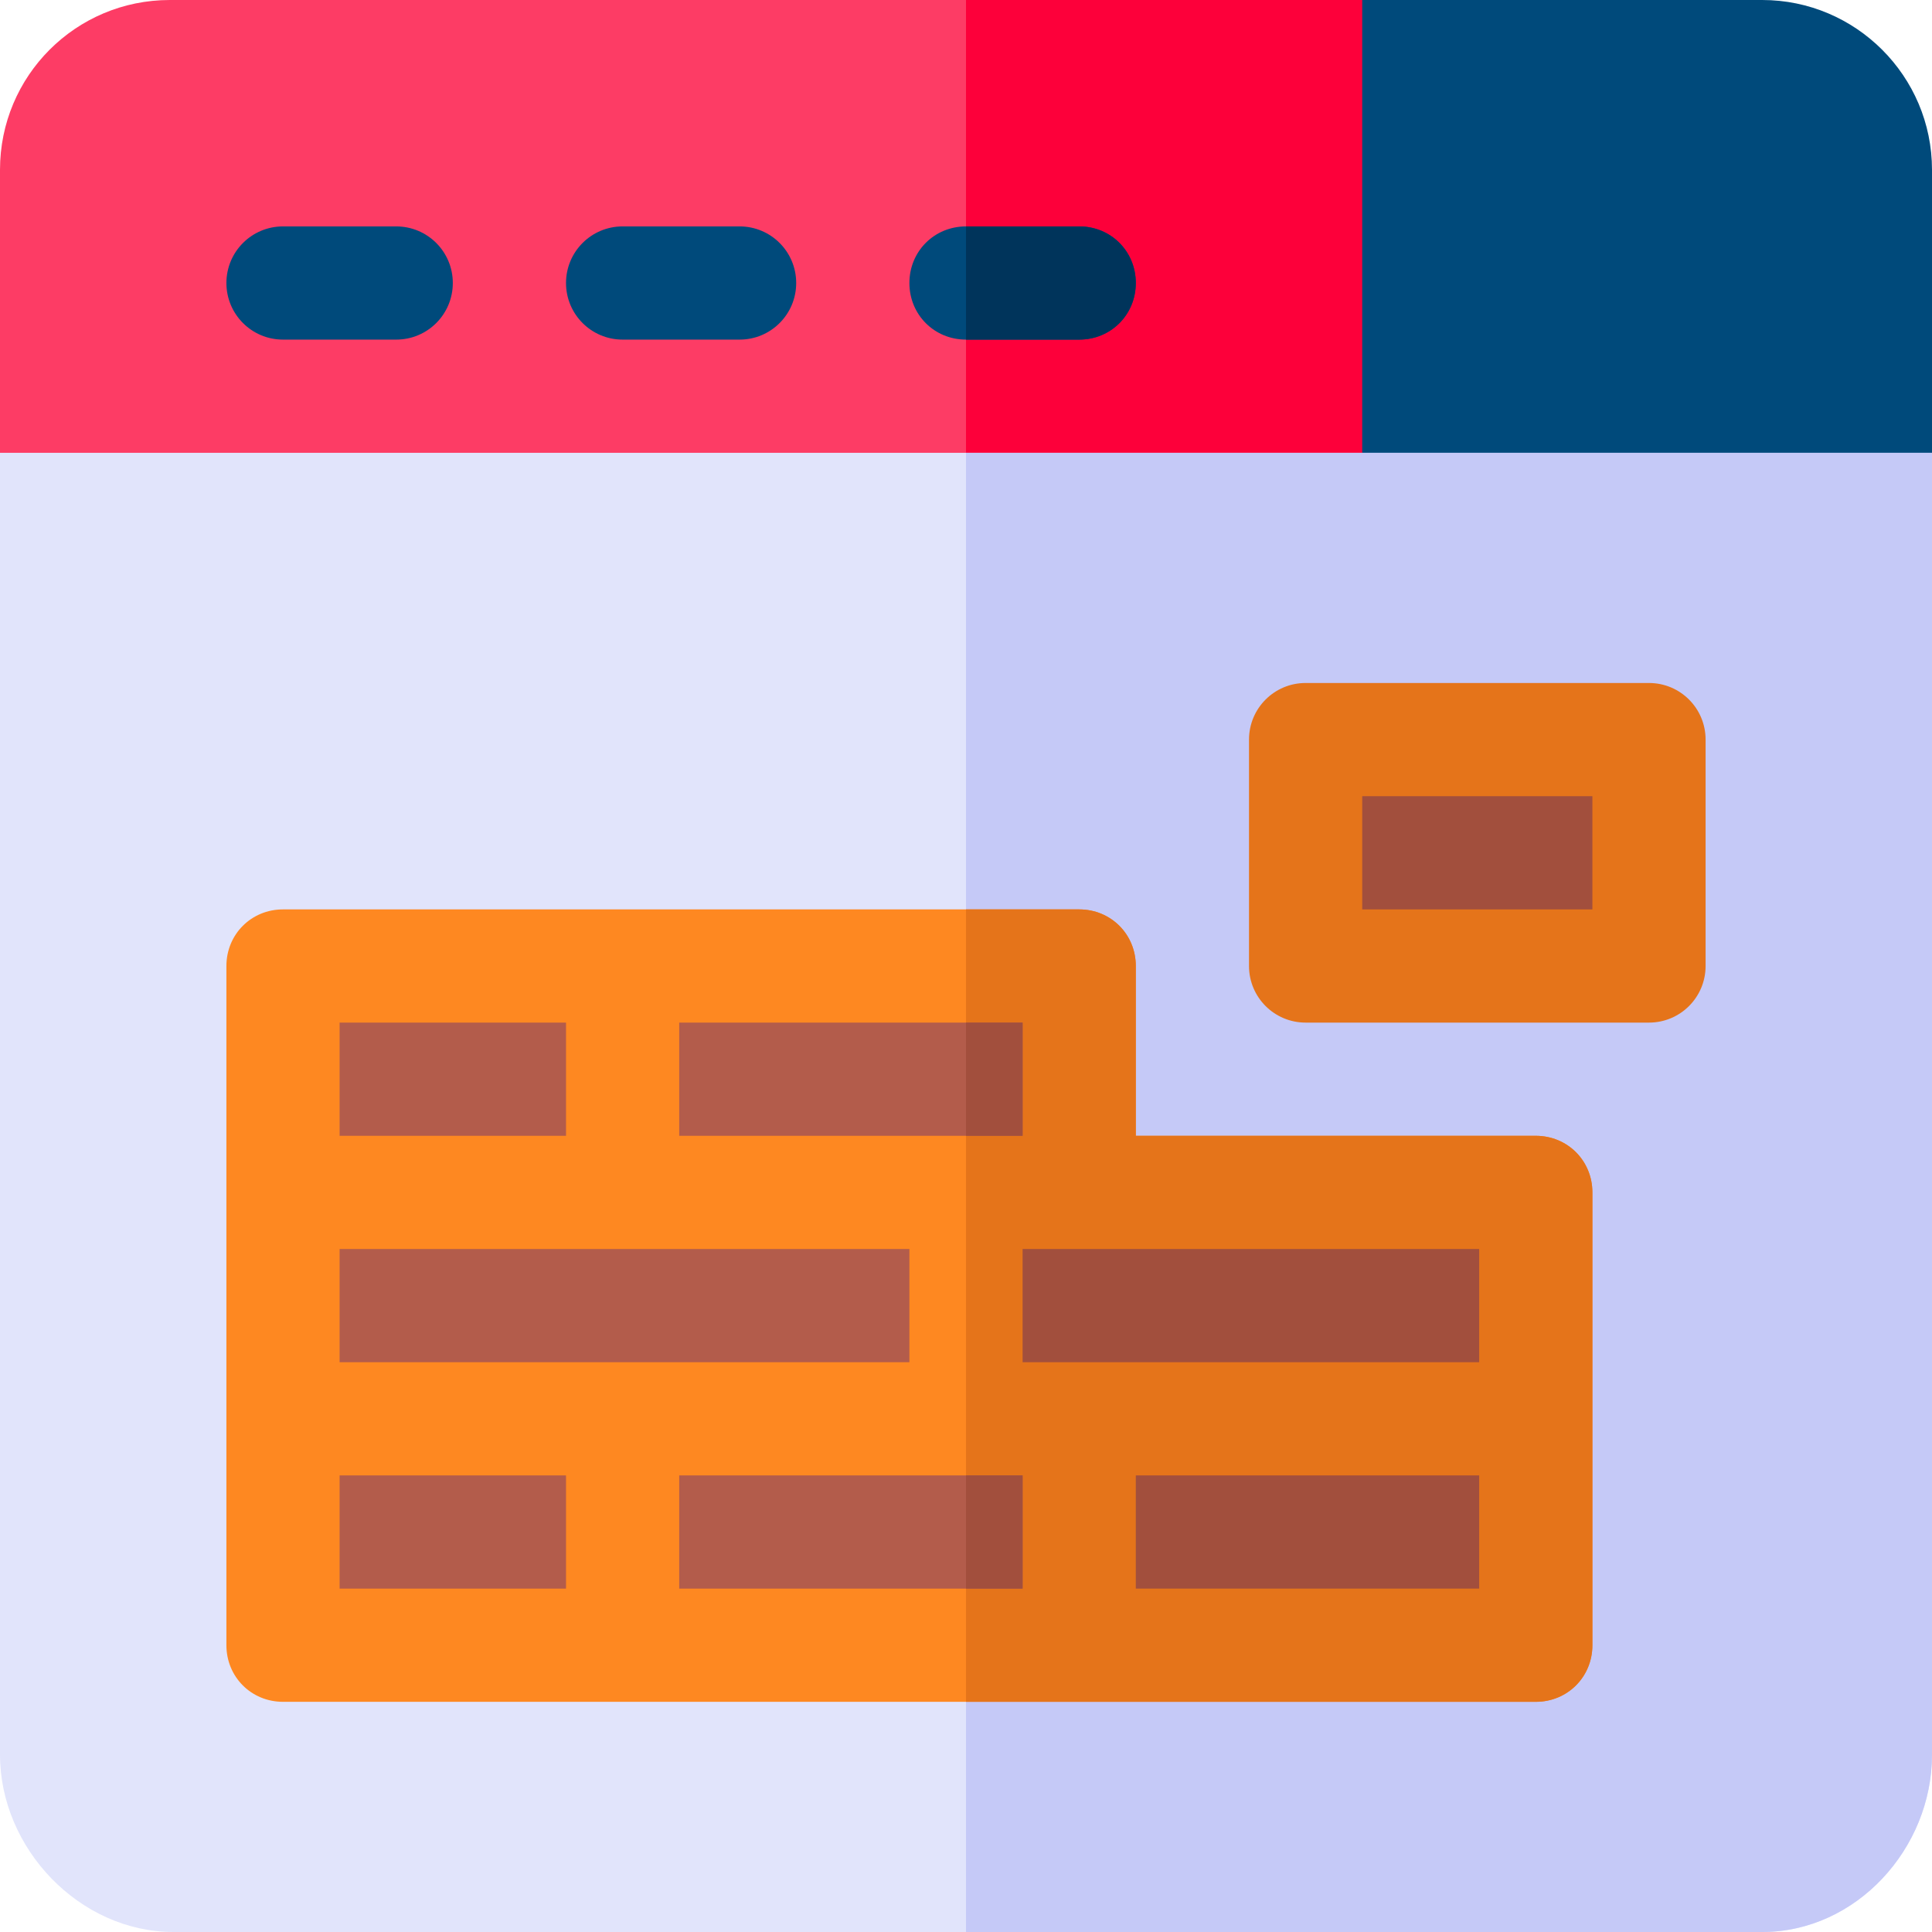
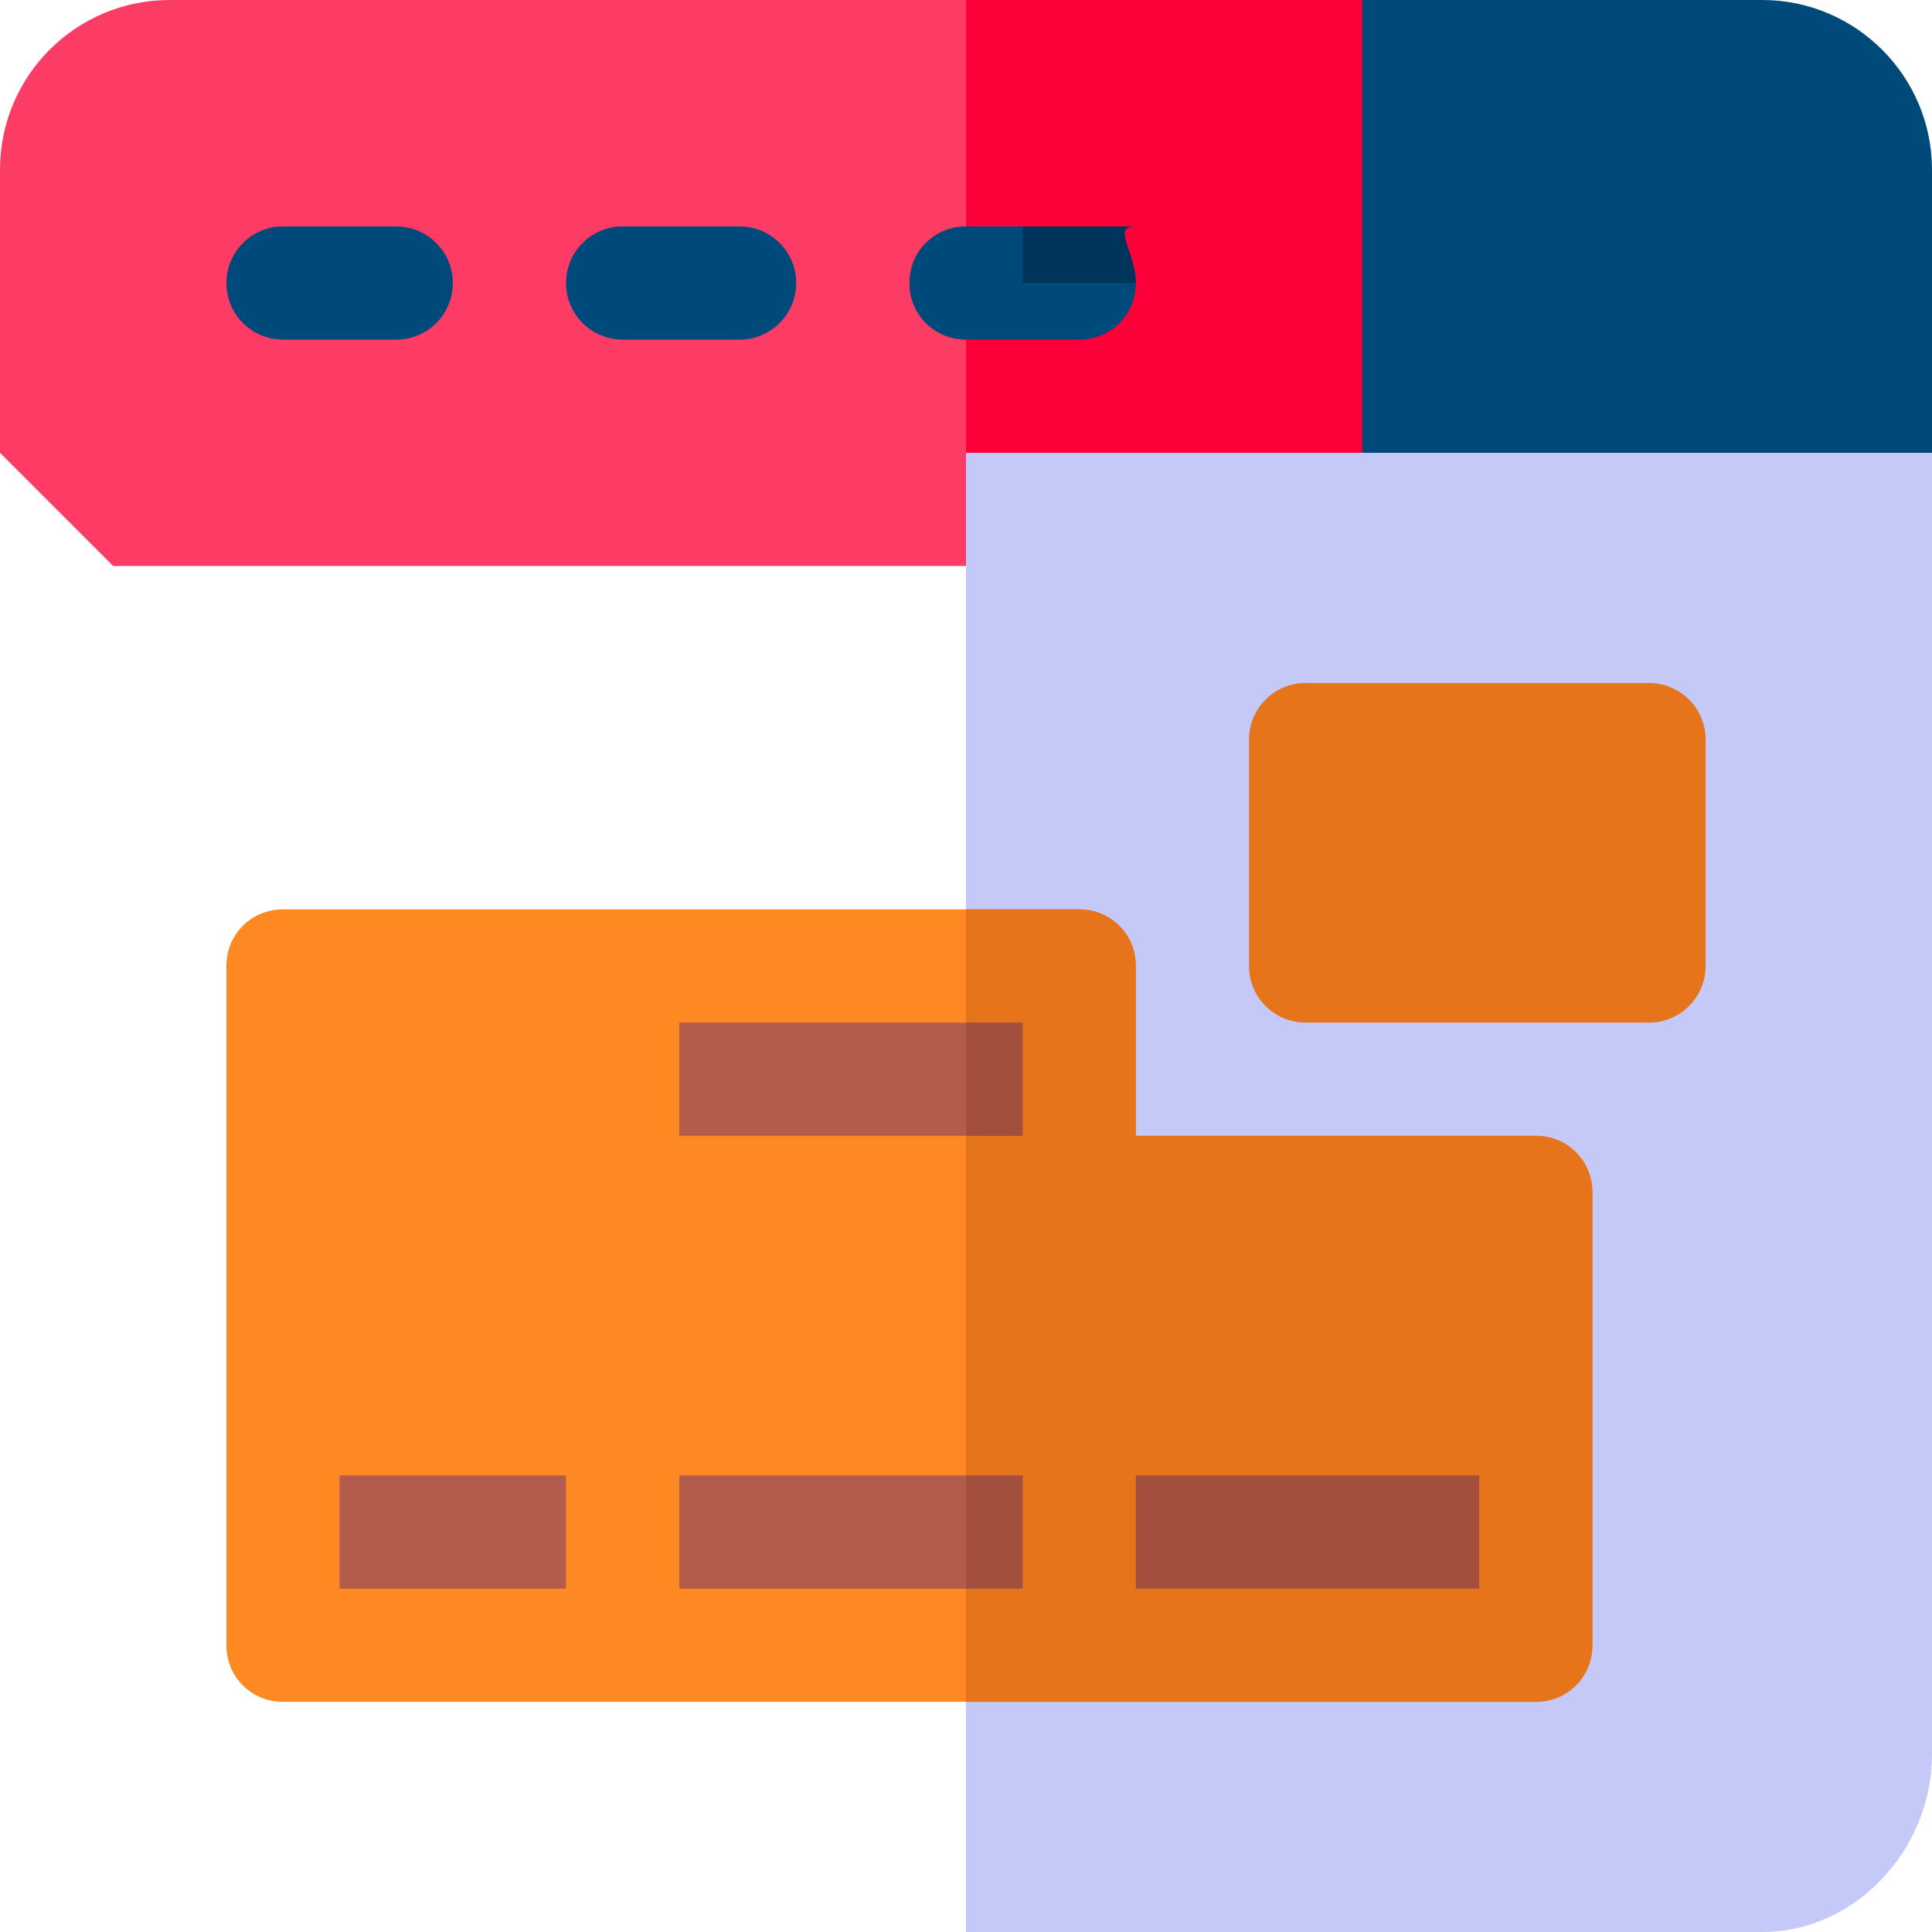
<svg xmlns="http://www.w3.org/2000/svg" version="1.1" id="Capa_1" x="0px" y="0px" viewBox="0 0 512 512" style="enable-background:new 0 0 512 512;" xml:space="preserve">
  <path style="fill:#FD3C65;" d="M392,26.1V135l-31,15H30L0,120V45C0,20.099,20.099,0,45,0h316L392,26.1z" />
  <polygon style="fill:#FD003A;" points="392,26.1 392,135 361,150 256,150 256,0 361,0 " />
  <path style="fill:#004A7B;" d="M467,0H361v150h121l30-30V45C512,20.186,491.814,0,467,0z" />
-   <path style="fill:#E1E4FB;" d="M512,120v345c0,24.901-20.099,47-45,47H46c-24.901,0-46-22.099-46-47V120H512z" />
  <path style="fill:#C5C9F7;" d="M512,120v345c0,24.901-20.099,47-45,47H256V120H512z" />
  <g>
    <path style="fill:#004A7B;" d="M105,90H75c-8.291,0-15-6.709-15-15s6.709-15,15-15h30c8.291,0,15,6.709,15,15S113.291,90,105,90z" />
    <path style="fill:#004A7B;" d="M196,90h-31c-8.291,0-15-6.709-15-15s6.709-15,15-15h31c8.291,0,15,6.709,15,15S204.291,90,196,90z" />
    <path style="fill:#004A7B;" d="M301,75c0,8.401-6.599,15-15,15h-30c-8.401,0-15-6.599-15-15s6.599-15,15-15h30   C294.401,60,301,66.599,301,75z" />
  </g>
-   <path style="fill:#00345B;" d="M301,75c0,8.401-6.599,15-15,15h-30V60h30C294.401,60,301,66.599,301,75z" />
+   <path style="fill:#00345B;" d="M301,75h-30V60h30C294.401,60,301,66.599,301,75z" />
  <path style="fill:#FE8821;" d="M407,301H301v-45c0-8.401-6.599-15-15-15H75c-8.401,0-15,6.599-15,15c0,3.3,0,180,0,180  c0,8.399,6.599,15,15,15h181c77.1,0,151,0,151,0c8.401,0,15-6.601,15-15V316C422,307.599,415.401,301,407,301z" />
  <g>
    <path style="fill:#E5741A;" d="M422,316v120c0,8.399-6.599,15-15,15c0,0-73.9,0-151,0V241h30c8.401,0,15,6.599,15,15v45h106   C415.401,301,422,307.599,422,316z" />
    <path style="fill:#E5741A;" d="M437,271h-91c-8.291,0-15-6.709-15-15v-60c0-8.291,6.709-15,15-15h91c8.291,0,15,6.709,15,15v60   C452,264.291,445.291,271,437,271z" />
  </g>
  <path style="fill:#B35C4B;" d="M180,271v30h91v-30H180z" />
  <g>
    <rect x="256" y="271" style="fill:#A24F3D;" width="15" height="30" />
-     <rect x="271" y="331" style="fill:#A24F3D;" width="121" height="30" />
    <rect x="301" y="391" style="fill:#A24F3D;" width="91" height="30" />
  </g>
  <g>
-     <rect x="90" y="271" style="fill:#B35C4B;" width="60" height="30" />
-     <rect x="90" y="331" style="fill:#B35C4B;" width="151" height="30" />
    <rect x="90" y="391" style="fill:#B35C4B;" width="60" height="30" />
    <rect x="180" y="391" style="fill:#B35C4B;" width="91" height="30" />
  </g>
  <g>
    <rect x="256" y="391" style="fill:#A24F3D;" width="15" height="30" />
-     <rect x="361" y="211" style="fill:#A24F3D;" width="61" height="30" />
  </g>
  <g>
</g>
  <g>
</g>
  <g>
</g>
  <g>
</g>
  <g>
</g>
  <g>
</g>
  <g>
</g>
  <g>
</g>
  <g>
</g>
  <g>
</g>
  <g>
</g>
  <g>
</g>
  <g>
</g>
  <g>
</g>
  <g>
</g>
</svg>